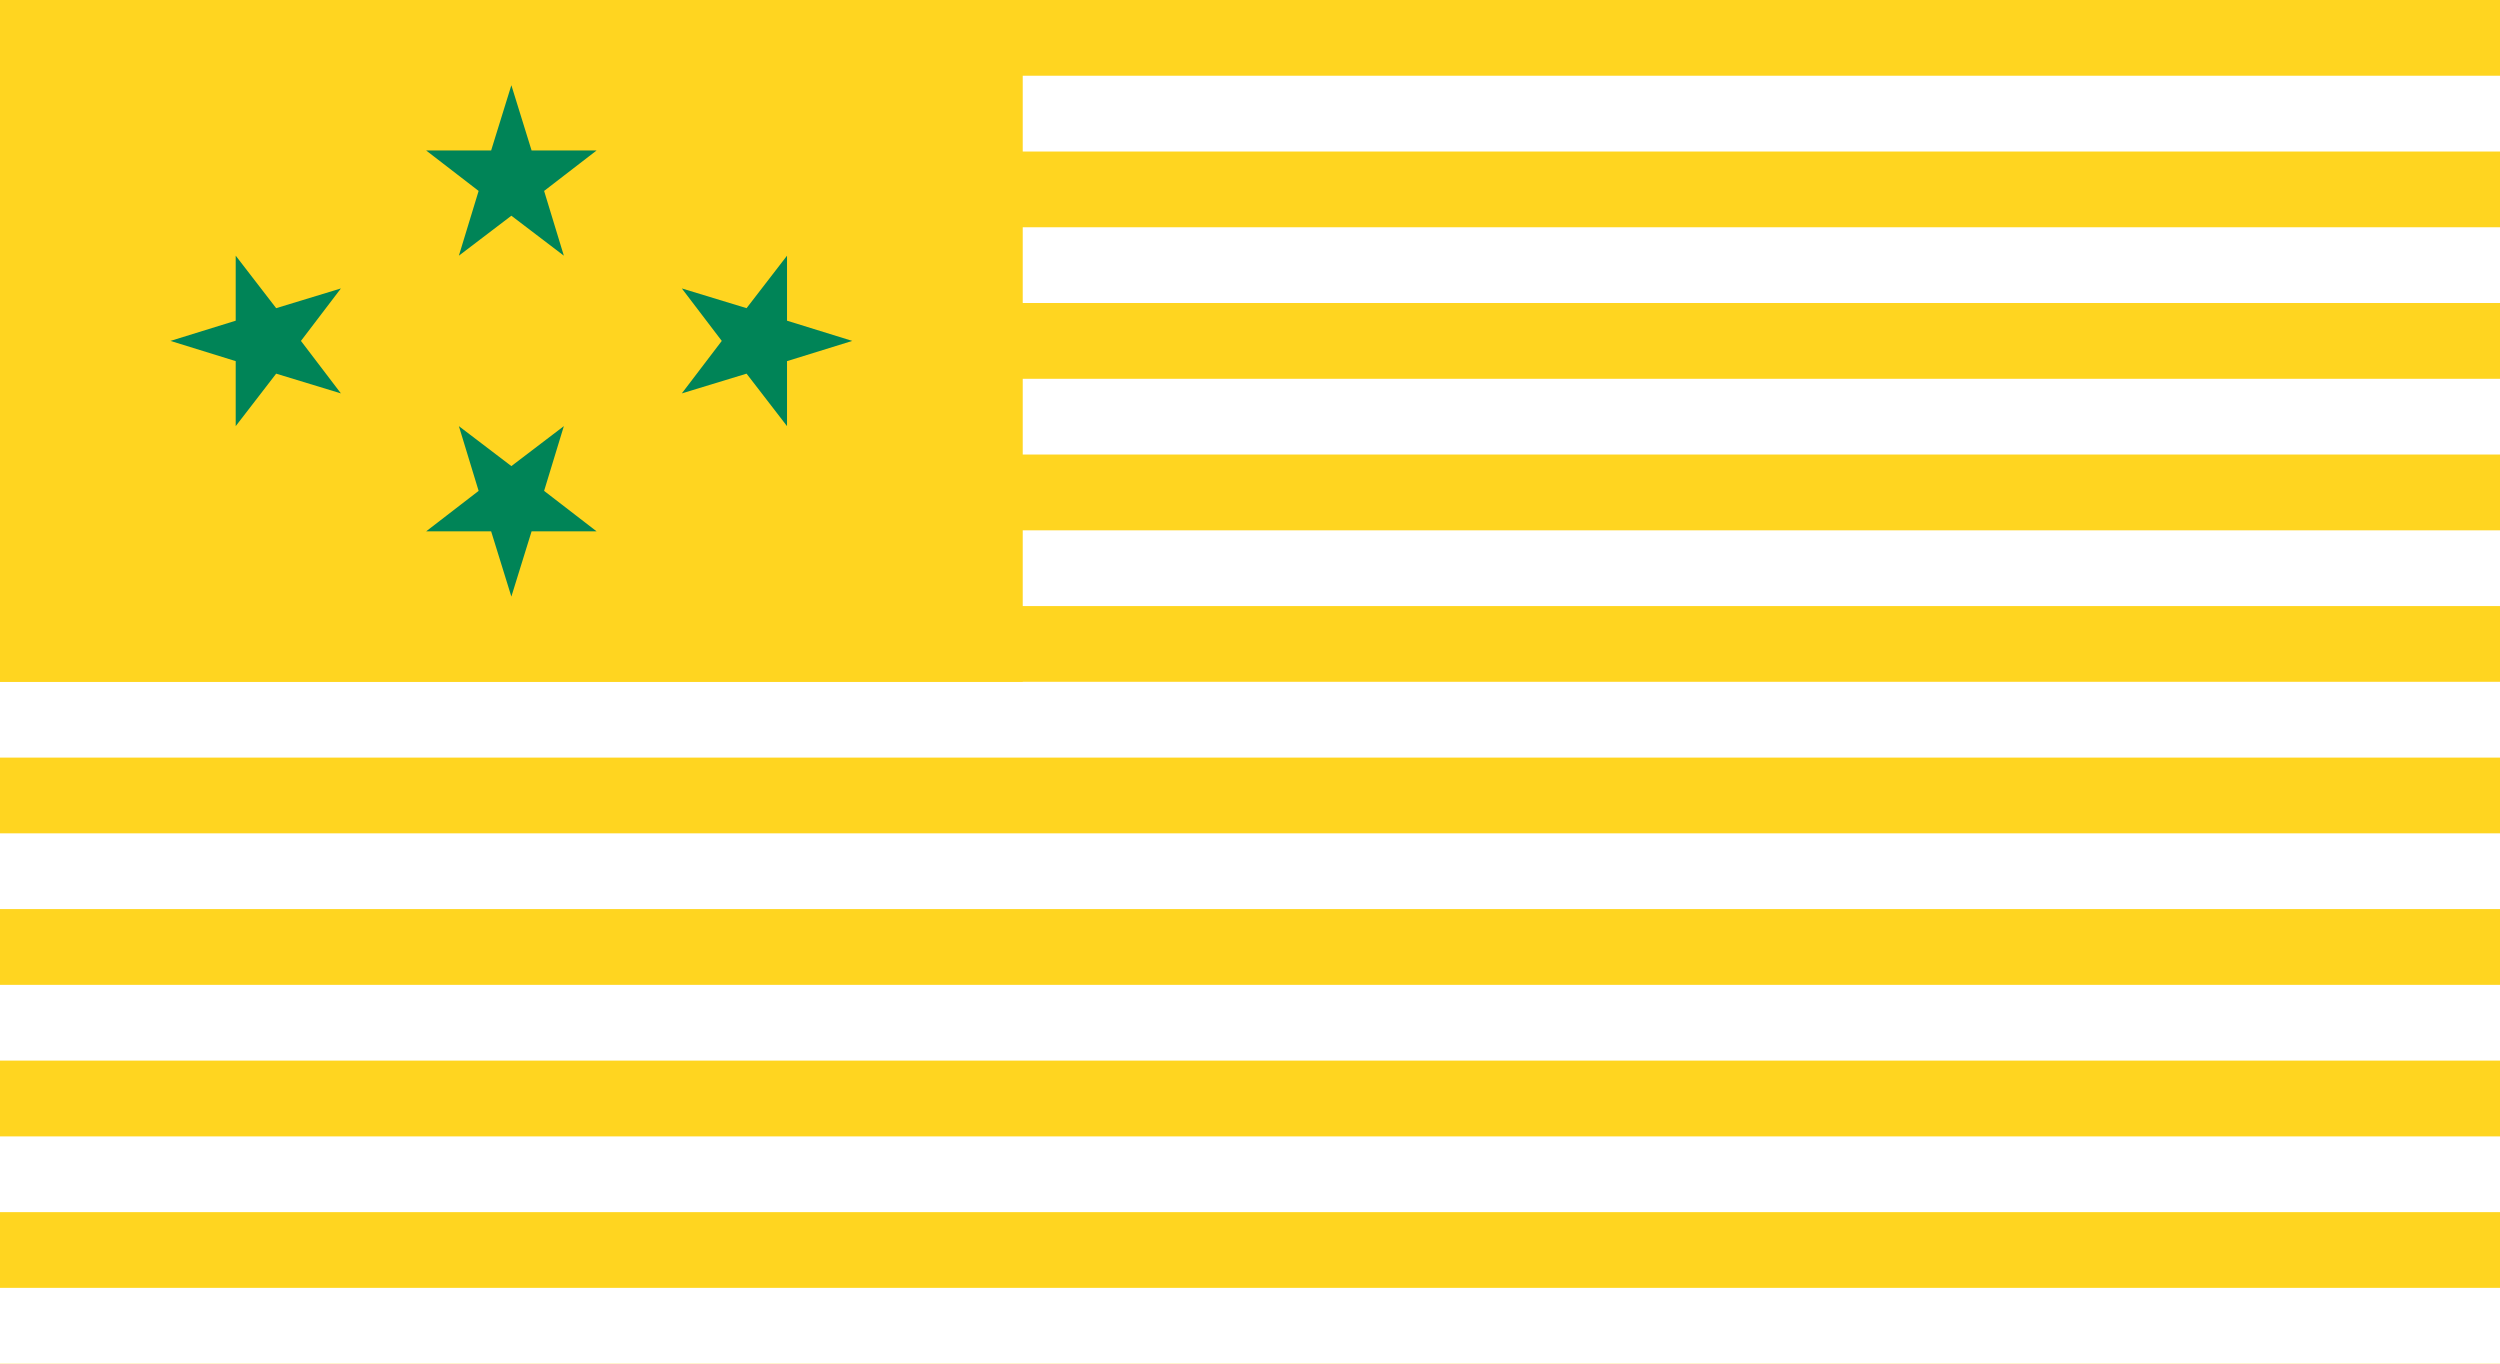
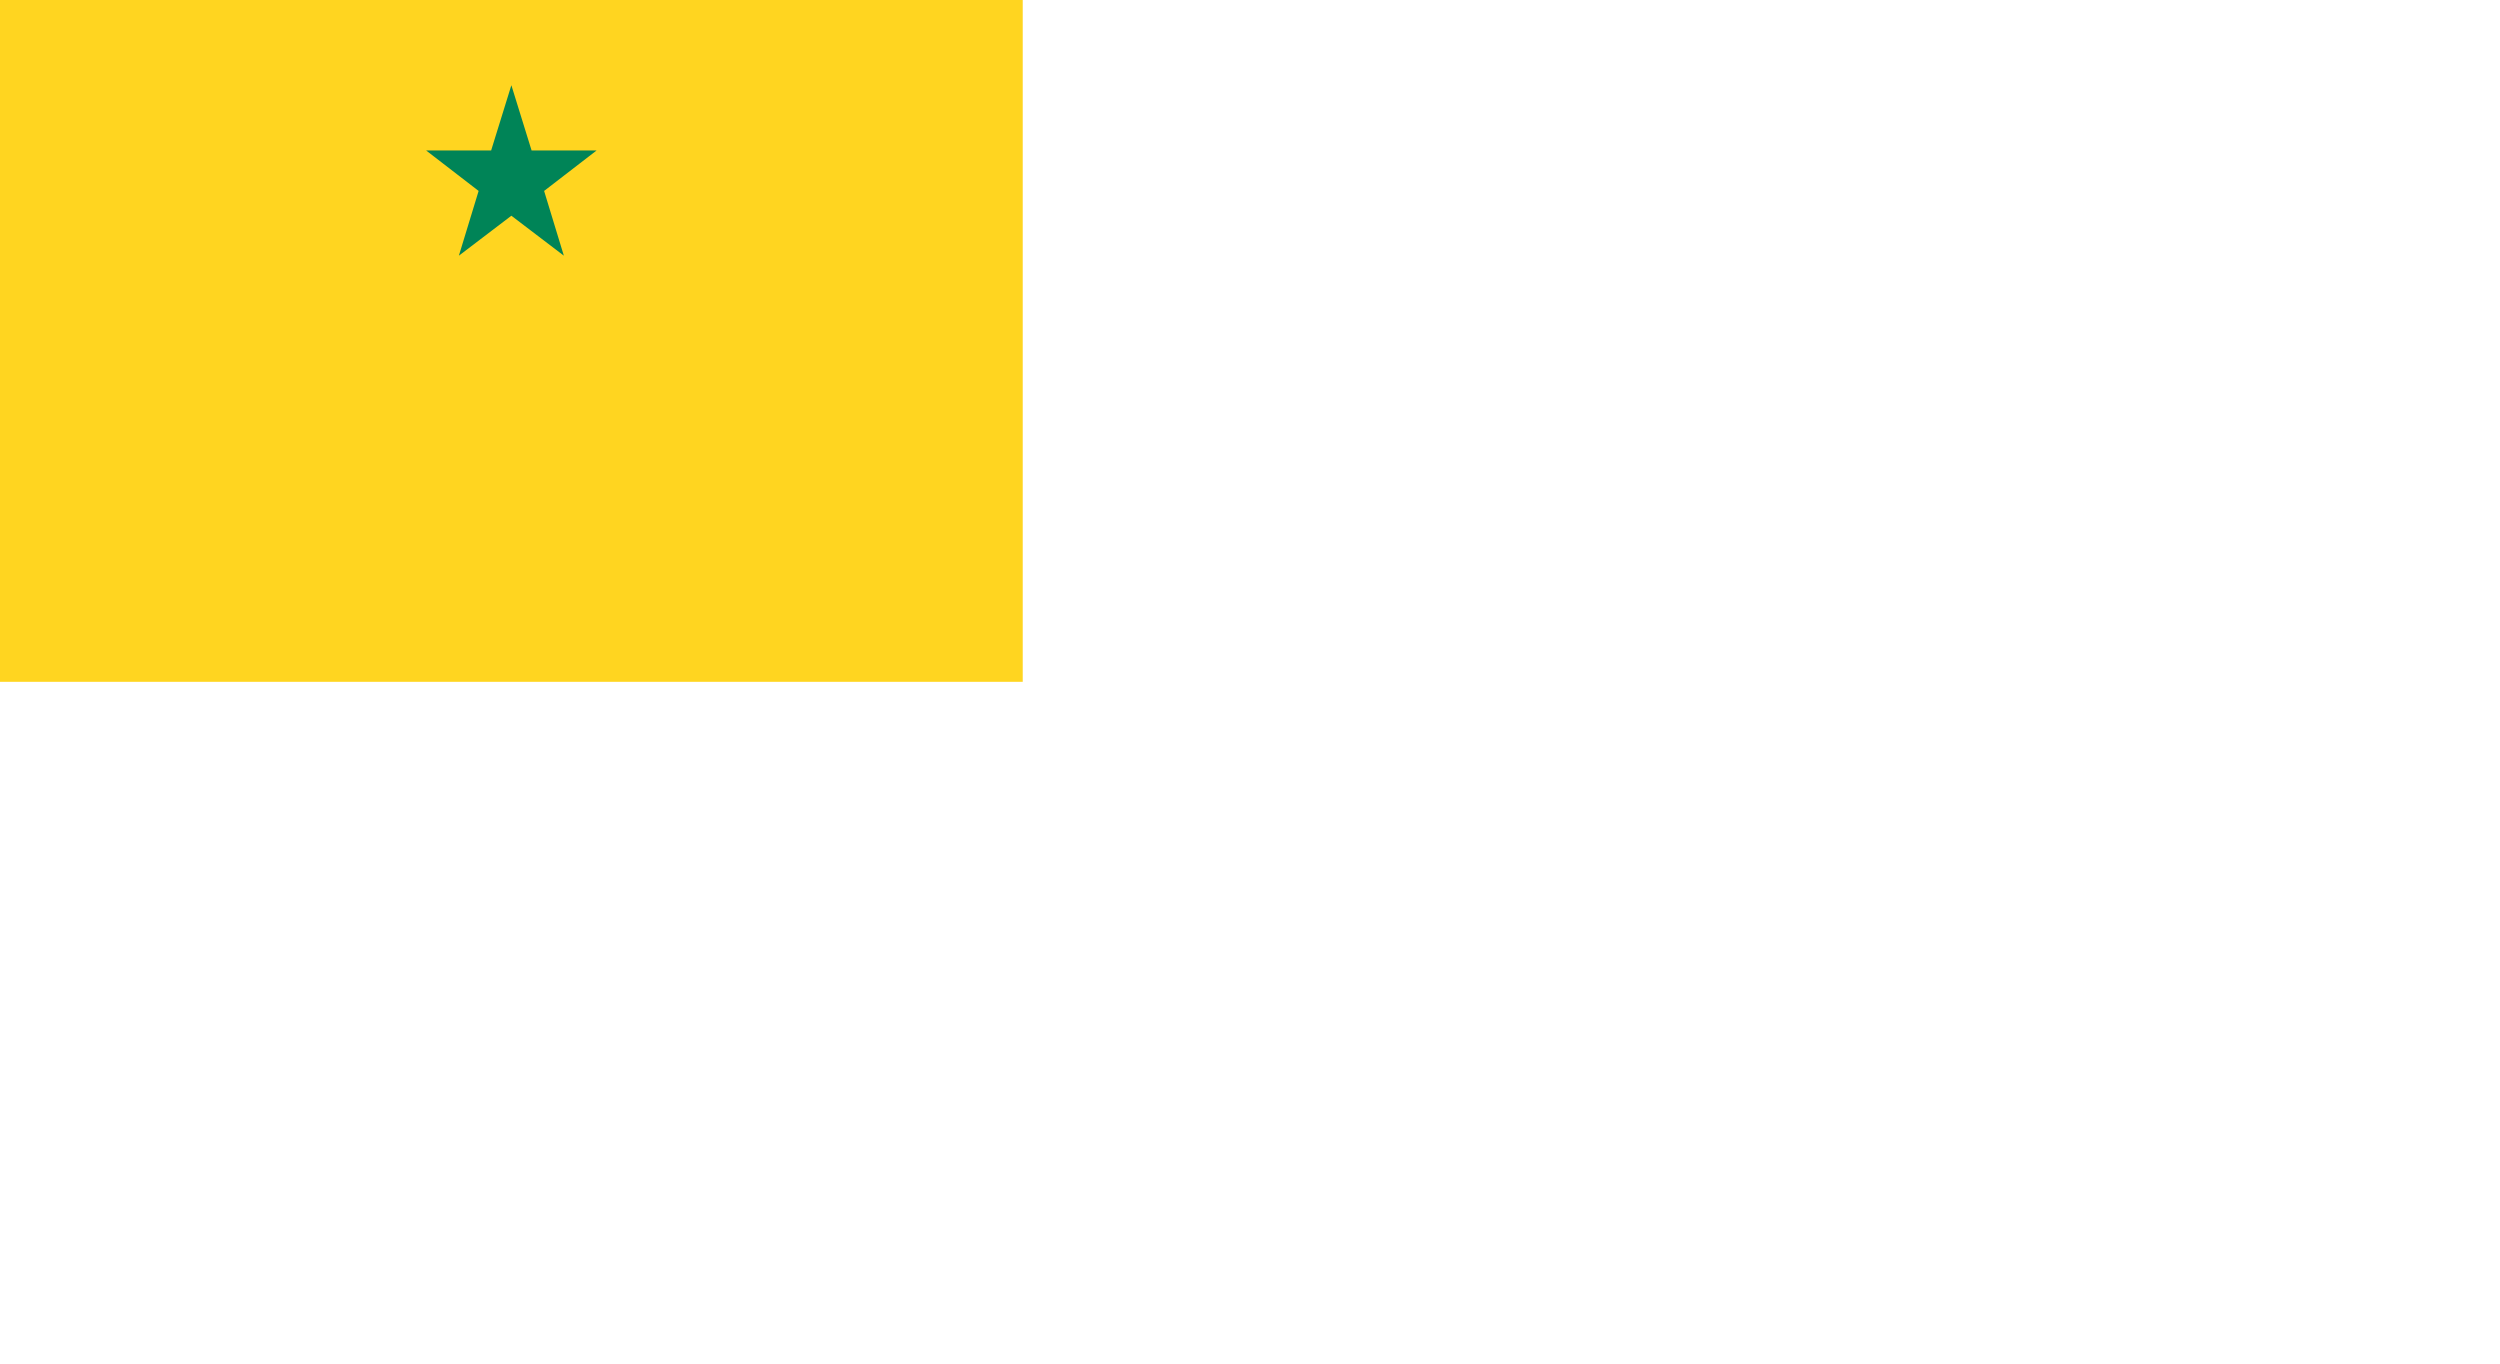
<svg xmlns="http://www.w3.org/2000/svg" xmlns:ns1="http://www.inkscape.org/namespaces/inkscape" xmlns:ns2="http://sodipodi.sourceforge.net/DTD/sodipodi-0.dtd" width="1100" height="600" id="svg2" version="1.1" ns1:version="0.48.2 r9819" ns2:docname="fsi.svg">
  <defs id="defs4">
    <ns1:perspective id="perspective17" ns1:persp3d-origin="375 : 166.66667 : 1" ns1:vp_z="750 : 250 : 1" ns1:vp_y="0 : 1000 : 0" ns1:vp_x="0 : 250 : 1" ns2:type="inkscape:persp3d" />
  </defs>
  <ns2:namedview id="base" pagecolor="#ffffff" bordercolor="#666666" borderopacity="1.0" ns1:pageopacity="0.0" ns1:pageshadow="2" ns1:zoom="0.41984465" ns1:cx="824.76357" ns1:cy="535.5437" ns1:document-units="px" ns1:current-layer="layer1" showgrid="false" fit-margin-top="0" fit-margin-left="0" fit-margin-right="0" fit-margin-bottom="0" showguides="true" ns1:guide-bbox="true" ns1:window-width="1152" ns1:window-height="814" ns1:window-x="-8" ns1:window-y="-8" ns1:window-maximized="1">
    <ns2:guide orientation="1,0" position="225,448.785" id="guide3046" />
    <ns2:guide orientation="0,1" position="227.445,450" id="guide3048" />
    <ns2:guide orientation="1,0" position="112.5,679" id="guide3091" />
    <ns2:guide orientation="1,0" position="337.5,694" id="guide3093" />
    <ns2:guide orientation="0,1" position="459.619,375" id="guide3120" />
    <ns2:guide orientation="0,1" position="576.999,525" id="guide3122" />
  </ns2:namedview>
  <g ns1:label="Layer 1" ns1:groupmode="layer" id="layer1" transform="translate(123.91,-102.287)">
-     <rect style="color:#000000;fill:#ffd520;fill-opacity:1;fill-rule:evenodd;stroke:none;stroke-width:1;marker:none;visibility:visible;display:inline;overflow:visible;enable-background:accumulate" id="rect2985" width="1100" height="600" x="-123.91" y="102.287" />
-     <path id="rect2985-1-0-45" style="color:#000000;fill:#ffffff;fill-opacity:1;fill-rule:evenodd;stroke:none;stroke-width:1;marker:none;visibility:visible;display:inline;overflow:visible;enable-background:accumulate" d="m -123.91,668.954 1100,0 0,33.333 -1100,0 z m 0,-66.667 1100,0 0,33.333 -1100,0 z m 0,-66.667 1100,0 0,33.333 -1100,0 z m 0,-66.667 1100,0 0,33.333 -1100,0 z m 0,-66.667 1100,0 0,33.333 -1100,0 z m 0,-66.667 1100,0 0,33.333 -1100,0 z m 0,-66.667 1100,0 0,33.333 -1100,0 z m 0,-66.667 1100,0 0,33.333 -1100,0 z m 0,-66.667 1100,0 0,33.333 -1100,0 z" ns1:connector-curvature="0" />
    <rect style="color:#000000;fill:#ffd520;fill-opacity:1;fill-rule:evenodd;stroke:none;stroke-width:1;marker:none;visibility:visible;display:inline;overflow:visible;enable-background:accumulate" id="rect2985-5" width="450" height="300" x="-123.91" y="102.287" />
    <path style="fill:#008457;fill-opacity:1" d="m 92.192,168.495 -28.602,0 23.093,17.804 -8.686,28.487 23.093,-17.582 23.093,17.582 -8.686,-28.487 23.093,-17.804 -28.602,0 -8.898,-28.709 -8.898,28.709 z" id="path3089-9" ns1:connector-curvature="0" />
-     <path style="fill:#008457;fill-opacity:1" d="m 222.381,243.389 0,-28.602 -17.804,23.093 -28.487,-8.686 17.582,23.093 -17.582,23.093 28.487,-8.686 17.804,23.093 0,-28.602 28.709,-8.898 -28.709,-8.898 z" id="path3089-9-4" ns1:connector-curvature="0" />
-     <path style="fill:#008457;fill-opacity:1" d="m 92.192,336.078 -28.602,0 23.093,-17.804 -8.686,-28.487 23.093,17.582 23.093,-17.582 -8.686,28.487 23.093,17.804 -28.602,0 -8.898,28.709 -8.898,-28.709 z" id="path3089-9-8" ns1:connector-curvature="0" />
-     <path style="fill:#008457;fill-opacity:1" d="m -20.201,261.185 0,28.602 17.804,-23.093 28.487,8.686 -17.582,-23.093 17.582,-23.093 -28.487,8.686 -17.804,-23.093 0,28.602 -28.709,8.898 28.709,8.898 z" id="path3089-9-82" ns1:connector-curvature="0" />
  </g>
</svg>